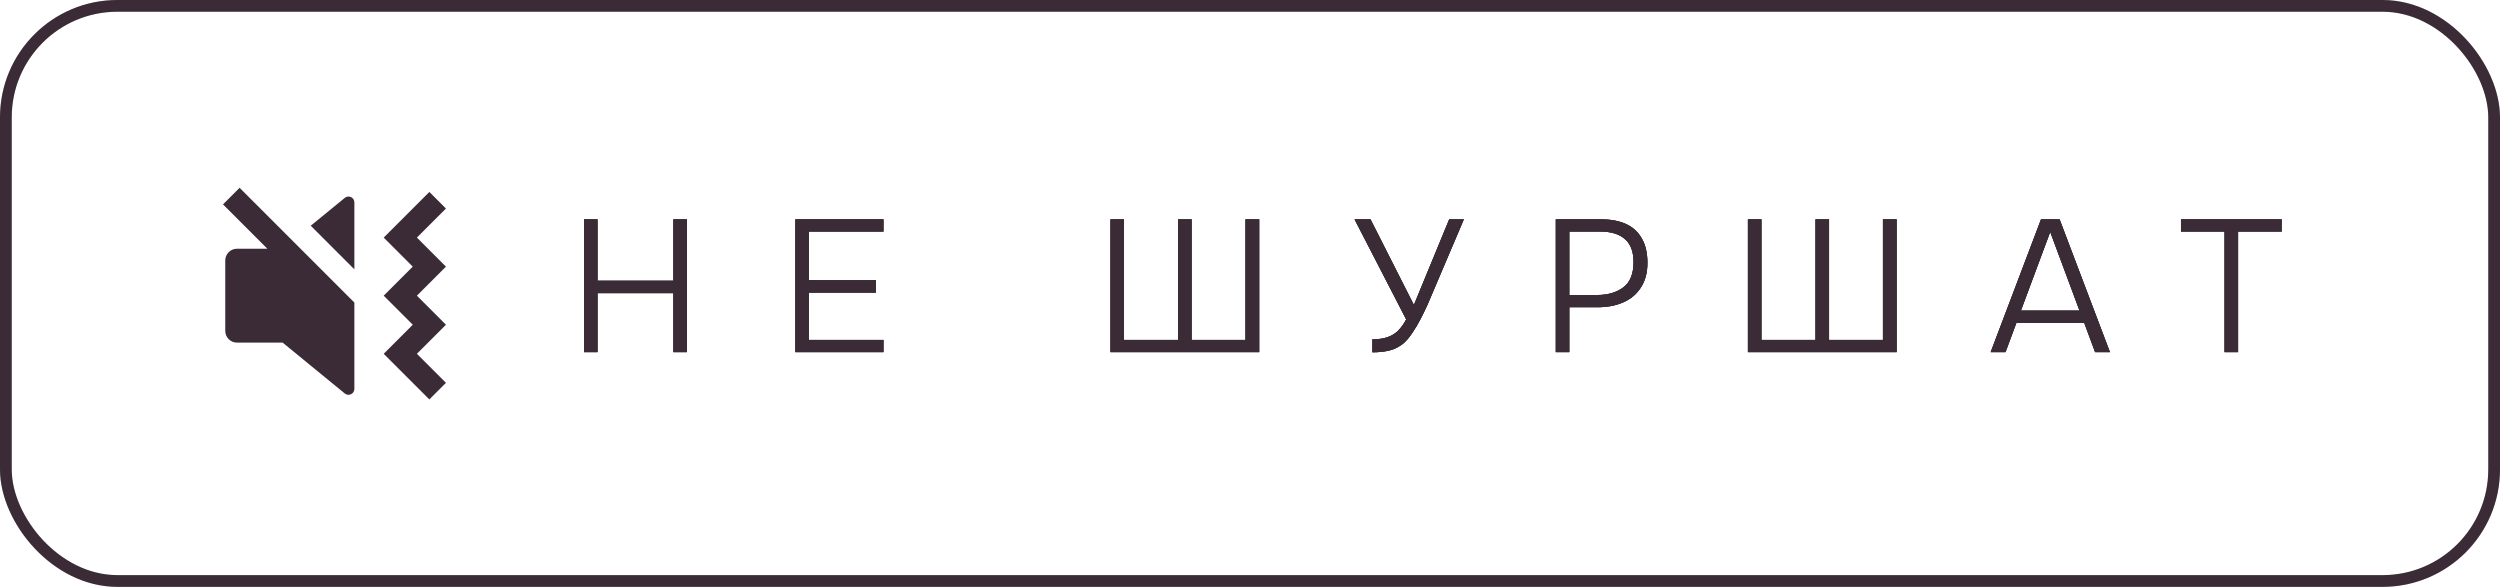
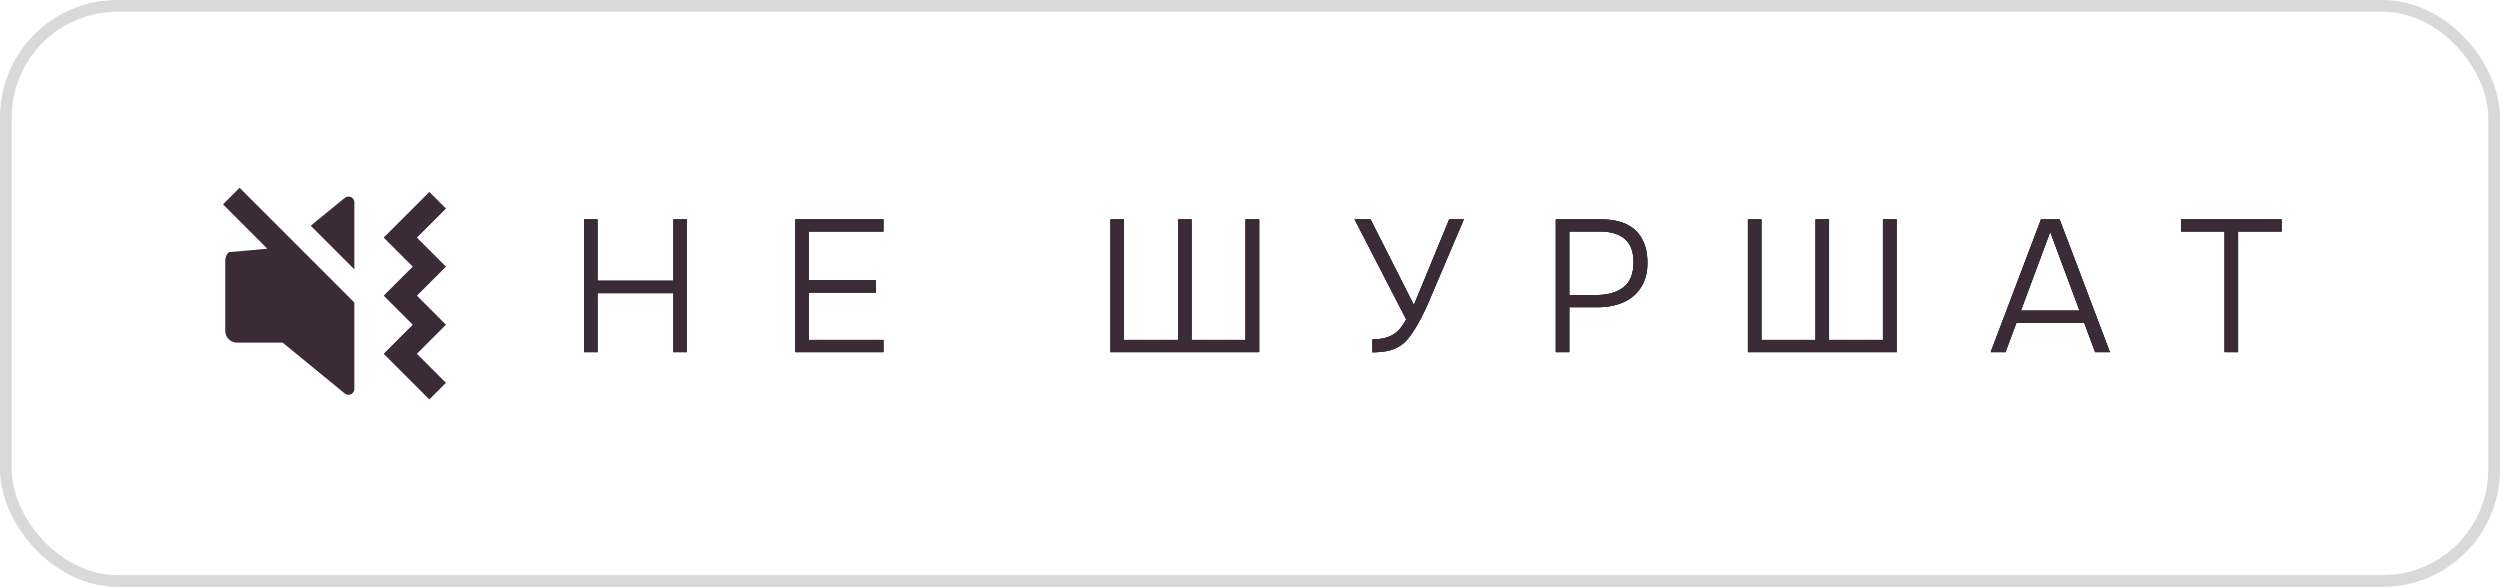
<svg xmlns="http://www.w3.org/2000/svg" width="213" height="50" viewBox="0 0 213 50" fill="none">
  <rect x="0.5" y="0.5" width="212" height="49" rx="9.5" stroke="#D9D9D9" />
-   <rect x="0.5" y="0.5" width="212" height="49" rx="9.5" stroke="#3A2B36" />
  <path d="M49.757 30V18.688H50.908V23.92H57.373V18.688H58.525V30H57.373V24.976H50.908V30H49.757ZM67.766 30V18.688H75.27V19.728H68.918V23.872H74.63V24.928H68.918V28.96H75.27V30H67.766ZM94.613 30V18.688H95.765V28.96H100.373V18.688H101.525V28.96H106.117V18.688H107.285V30H94.613ZM116.928 30.016V28.912C117.419 28.912 117.84 28.853 118.192 28.736C118.544 28.619 118.848 28.437 119.104 28.192C119.36 27.936 119.595 27.611 119.808 27.216L115.408 18.688H116.768L120.464 25.984L123.472 18.688H124.72L122.112 24.816C121.995 25.104 121.846 25.456 121.664 25.872C121.483 26.277 121.28 26.699 121.056 27.136C120.832 27.573 120.592 27.979 120.336 28.352C120.091 28.725 119.84 29.024 119.584 29.248C119.232 29.536 118.838 29.739 118.4 29.856C117.974 29.963 117.483 30.016 116.928 30.016ZM132.553 30V18.688H136.425C137.247 18.688 137.951 18.821 138.537 19.088C139.124 19.355 139.572 19.765 139.881 20.32C140.201 20.864 140.361 21.557 140.361 22.4C140.361 23.232 140.175 23.931 139.801 24.496C139.439 25.061 138.937 25.483 138.297 25.76C137.668 26.037 136.943 26.176 136.121 26.176H133.705V30H132.553ZM133.705 25.136H136.073C136.991 25.136 137.737 24.917 138.313 24.48C138.889 24.043 139.177 23.328 139.177 22.336C139.177 21.44 138.932 20.784 138.441 20.368C137.961 19.941 137.263 19.728 136.345 19.728H133.705V25.136ZM148.922 30V18.688H150.074V28.96H154.682V18.688H155.834V28.96H160.426V18.688H161.594V30H148.922ZM169.606 30L173.894 18.688H175.478L179.766 30H178.502L177.574 27.504H171.798L170.87 30H169.606ZM172.182 26.464H177.174L174.678 19.76L172.182 26.464ZM189.532 30V19.728H185.82V18.688H194.396V19.728H190.684V30H189.532Z" fill="#272727" />
  <path d="M49.757 30V18.688H50.908V23.92H57.373V18.688H58.525V30H57.373V24.976H50.908V30H49.757ZM67.766 30V18.688H75.27V19.728H68.918V23.872H74.63V24.928H68.918V28.96H75.27V30H67.766ZM94.613 30V18.688H95.765V28.96H100.373V18.688H101.525V28.96H106.117V18.688H107.285V30H94.613ZM116.928 30.016V28.912C117.419 28.912 117.84 28.853 118.192 28.736C118.544 28.619 118.848 28.437 119.104 28.192C119.36 27.936 119.595 27.611 119.808 27.216L115.408 18.688H116.768L120.464 25.984L123.472 18.688H124.72L122.112 24.816C121.995 25.104 121.846 25.456 121.664 25.872C121.483 26.277 121.28 26.699 121.056 27.136C120.832 27.573 120.592 27.979 120.336 28.352C120.091 28.725 119.84 29.024 119.584 29.248C119.232 29.536 118.838 29.739 118.4 29.856C117.974 29.963 117.483 30.016 116.928 30.016ZM132.553 30V18.688H136.425C137.247 18.688 137.951 18.821 138.537 19.088C139.124 19.355 139.572 19.765 139.881 20.32C140.201 20.864 140.361 21.557 140.361 22.4C140.361 23.232 140.175 23.931 139.801 24.496C139.439 25.061 138.937 25.483 138.297 25.76C137.668 26.037 136.943 26.176 136.121 26.176H133.705V30H132.553ZM133.705 25.136H136.073C136.991 25.136 137.737 24.917 138.313 24.48C138.889 24.043 139.177 23.328 139.177 22.336C139.177 21.44 138.932 20.784 138.441 20.368C137.961 19.941 137.263 19.728 136.345 19.728H133.705V25.136ZM148.922 30V18.688H150.074V28.96H154.682V18.688H155.834V28.96H160.426V18.688H161.594V30H148.922ZM169.606 30L173.894 18.688H175.478L179.766 30H178.502L177.574 27.504H171.798L170.87 30H169.606ZM172.182 26.464H177.174L174.678 19.76L172.182 26.464ZM189.532 30V19.728H185.82V18.688H194.396V19.728H190.684V30H189.532Z" fill="#343A38" />
  <path d="M49.757 30V18.688H50.908V23.92H57.373V18.688H58.525V30H57.373V24.976H50.908V30H49.757ZM67.766 30V18.688H75.27V19.728H68.918V23.872H74.63V24.928H68.918V28.96H75.27V30H67.766ZM94.613 30V18.688H95.765V28.96H100.373V18.688H101.525V28.96H106.117V18.688H107.285V30H94.613ZM116.928 30.016V28.912C117.419 28.912 117.84 28.853 118.192 28.736C118.544 28.619 118.848 28.437 119.104 28.192C119.36 27.936 119.595 27.611 119.808 27.216L115.408 18.688H116.768L120.464 25.984L123.472 18.688H124.72L122.112 24.816C121.995 25.104 121.846 25.456 121.664 25.872C121.483 26.277 121.28 26.699 121.056 27.136C120.832 27.573 120.592 27.979 120.336 28.352C120.091 28.725 119.84 29.024 119.584 29.248C119.232 29.536 118.838 29.739 118.4 29.856C117.974 29.963 117.483 30.016 116.928 30.016ZM132.553 30V18.688H136.425C137.247 18.688 137.951 18.821 138.537 19.088C139.124 19.355 139.572 19.765 139.881 20.32C140.201 20.864 140.361 21.557 140.361 22.4C140.361 23.232 140.175 23.931 139.801 24.496C139.439 25.061 138.937 25.483 138.297 25.76C137.668 26.037 136.943 26.176 136.121 26.176H133.705V30H132.553ZM133.705 25.136H136.073C136.991 25.136 137.737 24.917 138.313 24.48C138.889 24.043 139.177 23.328 139.177 22.336C139.177 21.44 138.932 20.784 138.441 20.368C137.961 19.941 137.263 19.728 136.345 19.728H133.705V25.136ZM148.922 30V18.688H150.074V28.96H154.682V18.688H155.834V28.96H160.426V18.688H161.594V30H148.922ZM169.606 30L173.894 18.688H175.478L179.766 30H178.502L177.574 27.504H171.798L170.87 30H169.606ZM172.182 26.464H177.174L174.678 19.76L172.182 26.464ZM189.532 30V19.728H185.82V18.688H194.396V19.728H190.684V30H189.532Z" fill="#3A2B36" />
-   <path d="M36.582 16.353L37.995 17.767L35.52 20.242L37.995 22.717L35.52 25.192L37.995 27.668L35.52 30.143L37.995 32.618L36.581 34.032L32.692 30.142L35.167 27.668L32.692 25.192L35.167 22.717L32.692 20.242L36.582 16.353ZM30.192 33.137C30.192 33.232 30.165 33.325 30.115 33.405C30.064 33.485 29.992 33.549 29.906 33.589C29.82 33.63 29.725 33.645 29.631 33.634C29.537 33.622 29.448 33.584 29.375 33.524L24.082 29.191L20.192 29.192C19.927 29.192 19.672 29.087 19.485 28.899C19.297 28.712 19.192 28.457 19.192 28.192V22.192C19.192 21.927 19.297 21.672 19.485 21.485C19.672 21.297 19.927 21.192 20.192 21.192L22.776 21.19L19 17.414L20.414 16L30.192 25.778V33.137ZM30.079 16.931C30.152 17.02 30.192 17.132 30.192 17.247V22.949L26.474 19.232L29.375 16.86C29.426 16.818 29.484 16.787 29.547 16.768C29.61 16.749 29.676 16.743 29.741 16.749C29.807 16.756 29.87 16.775 29.928 16.806C29.986 16.837 30.037 16.879 30.079 16.93V16.931Z" fill="#3A2B36" />
+   <path d="M36.582 16.353L37.995 17.767L35.52 20.242L37.995 22.717L35.52 25.192L37.995 27.668L35.52 30.143L37.995 32.618L36.581 34.032L32.692 30.142L35.167 27.668L32.692 25.192L35.167 22.717L32.692 20.242L36.582 16.353ZM30.192 33.137C30.192 33.232 30.165 33.325 30.115 33.405C30.064 33.485 29.992 33.549 29.906 33.589C29.82 33.63 29.725 33.645 29.631 33.634C29.537 33.622 29.448 33.584 29.375 33.524L24.082 29.191L20.192 29.192C19.927 29.192 19.672 29.087 19.485 28.899C19.297 28.712 19.192 28.457 19.192 28.192V22.192C19.192 21.927 19.297 21.672 19.485 21.485L22.776 21.19L19 17.414L20.414 16L30.192 25.778V33.137ZM30.079 16.931C30.152 17.02 30.192 17.132 30.192 17.247V22.949L26.474 19.232L29.375 16.86C29.426 16.818 29.484 16.787 29.547 16.768C29.61 16.749 29.676 16.743 29.741 16.749C29.807 16.756 29.87 16.775 29.928 16.806C29.986 16.837 30.037 16.879 30.079 16.93V16.931Z" fill="#3A2B36" />
</svg>